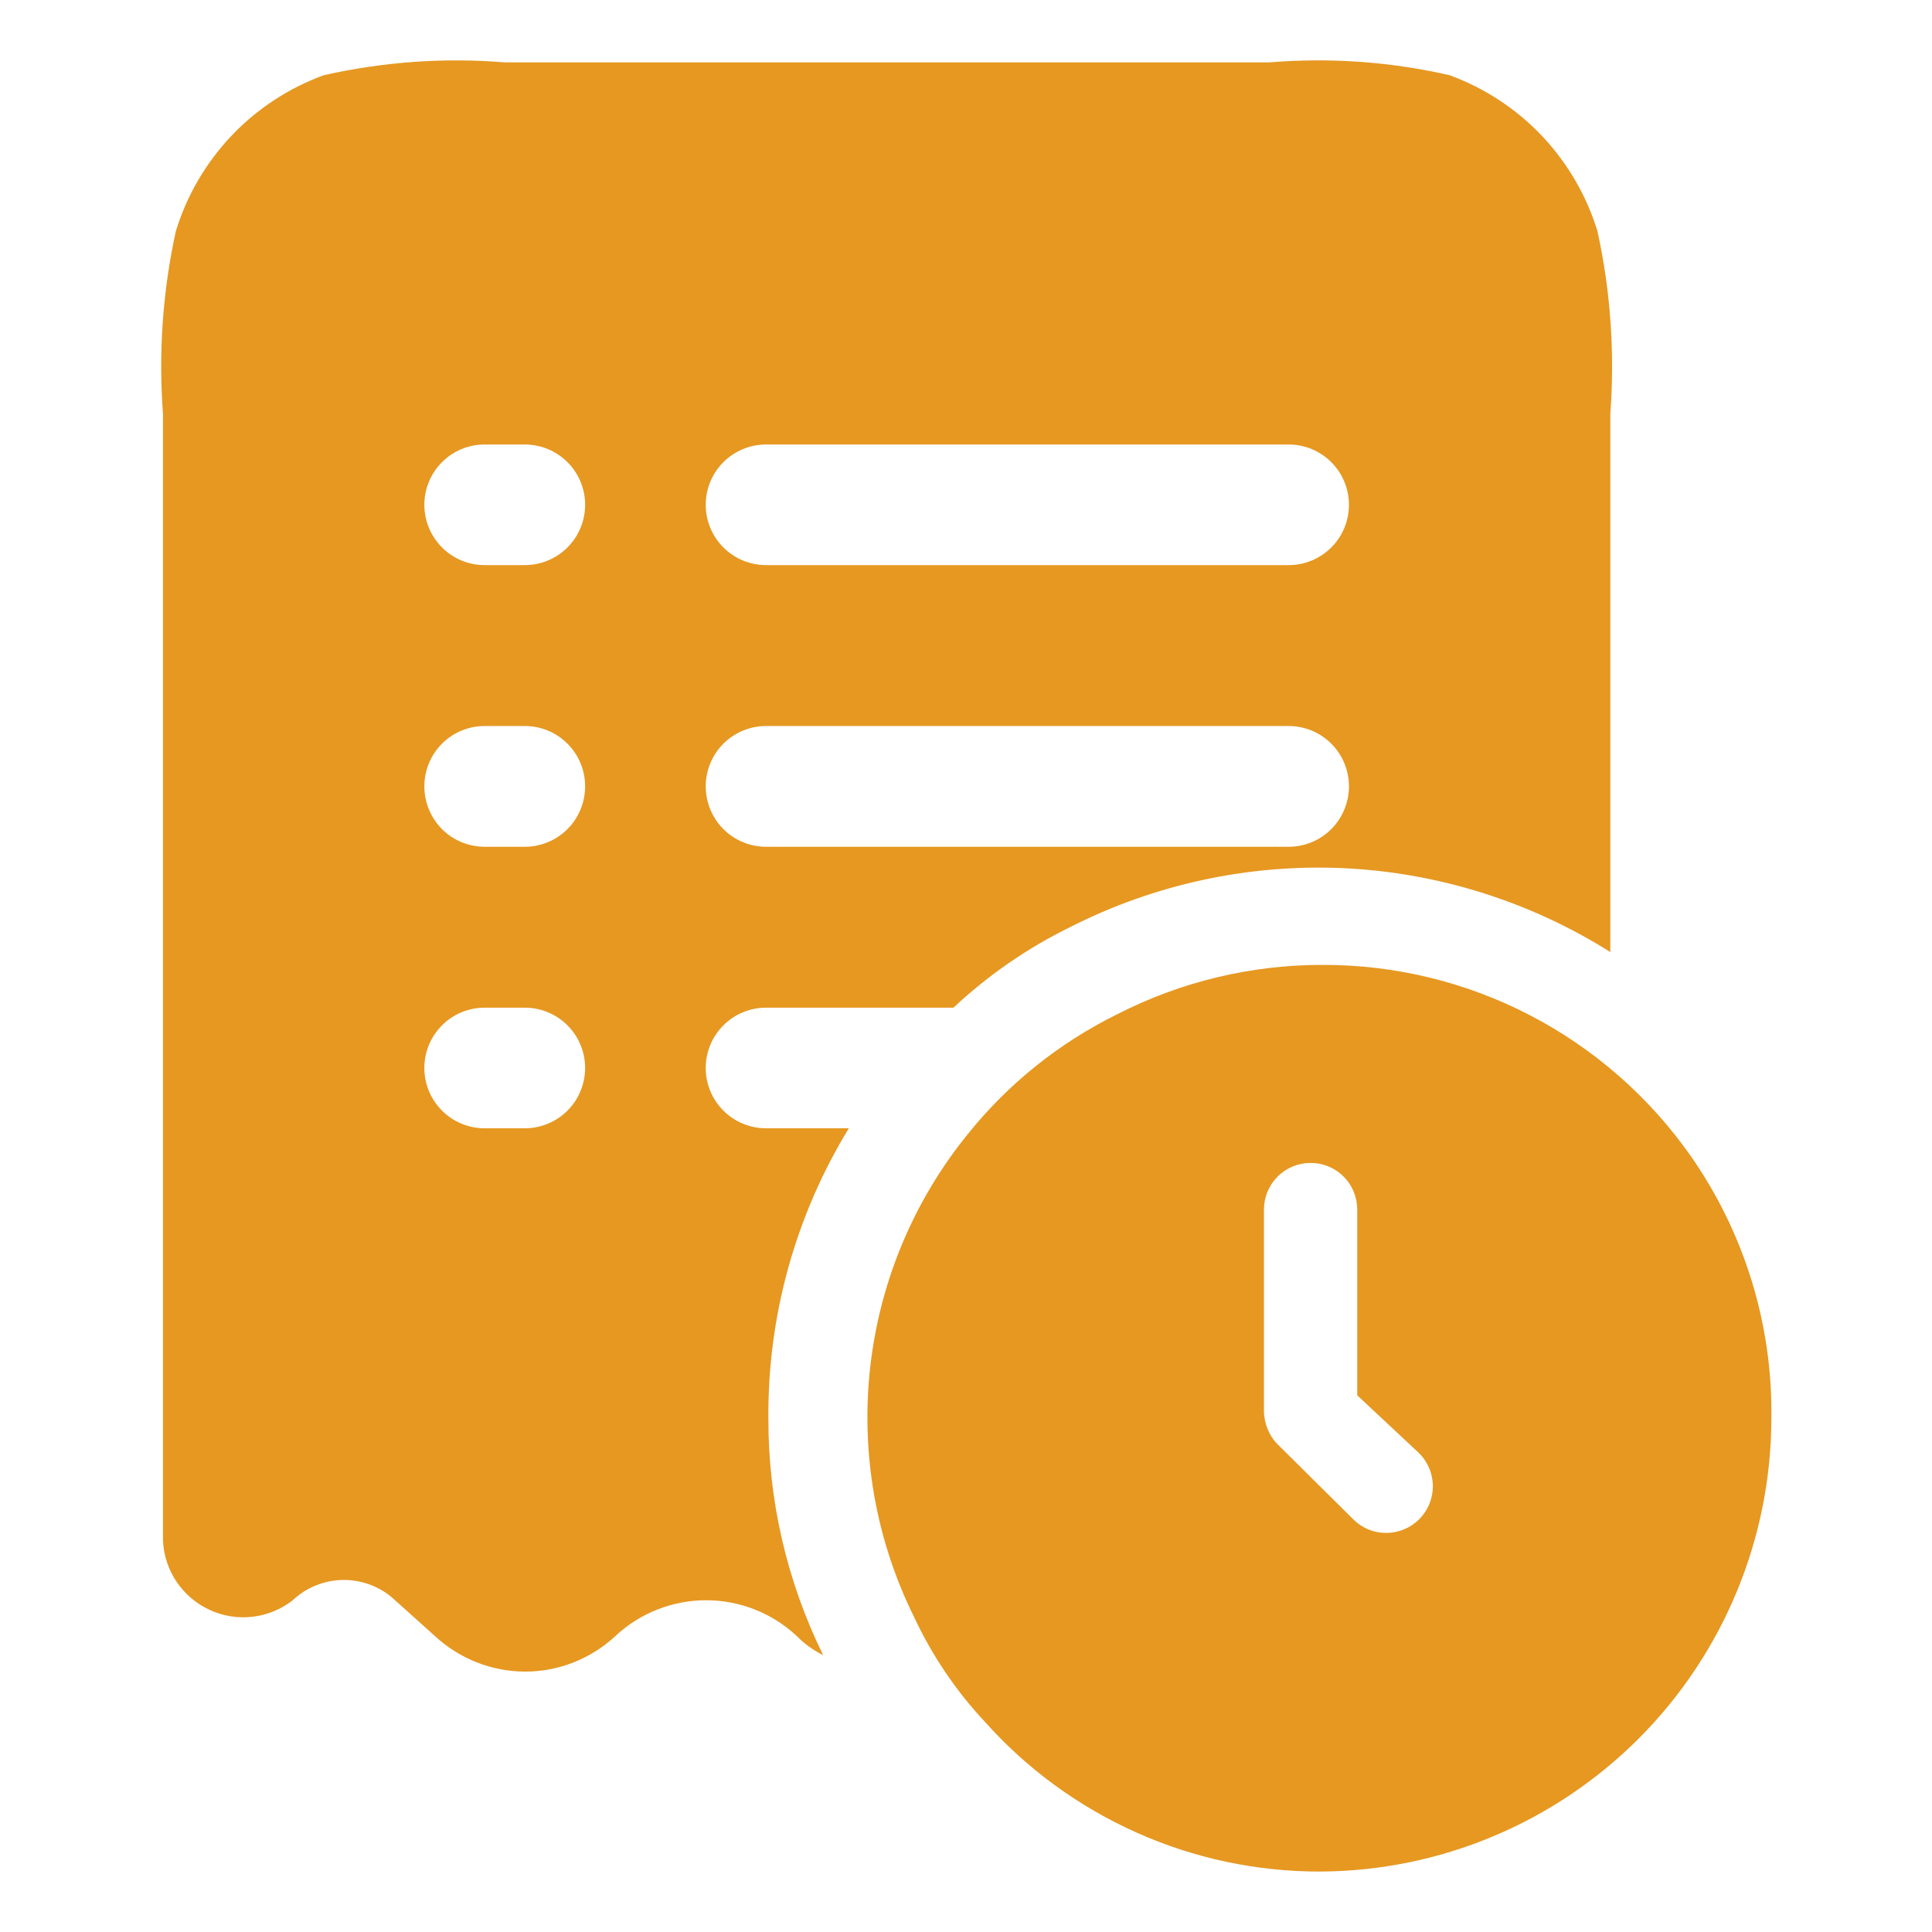
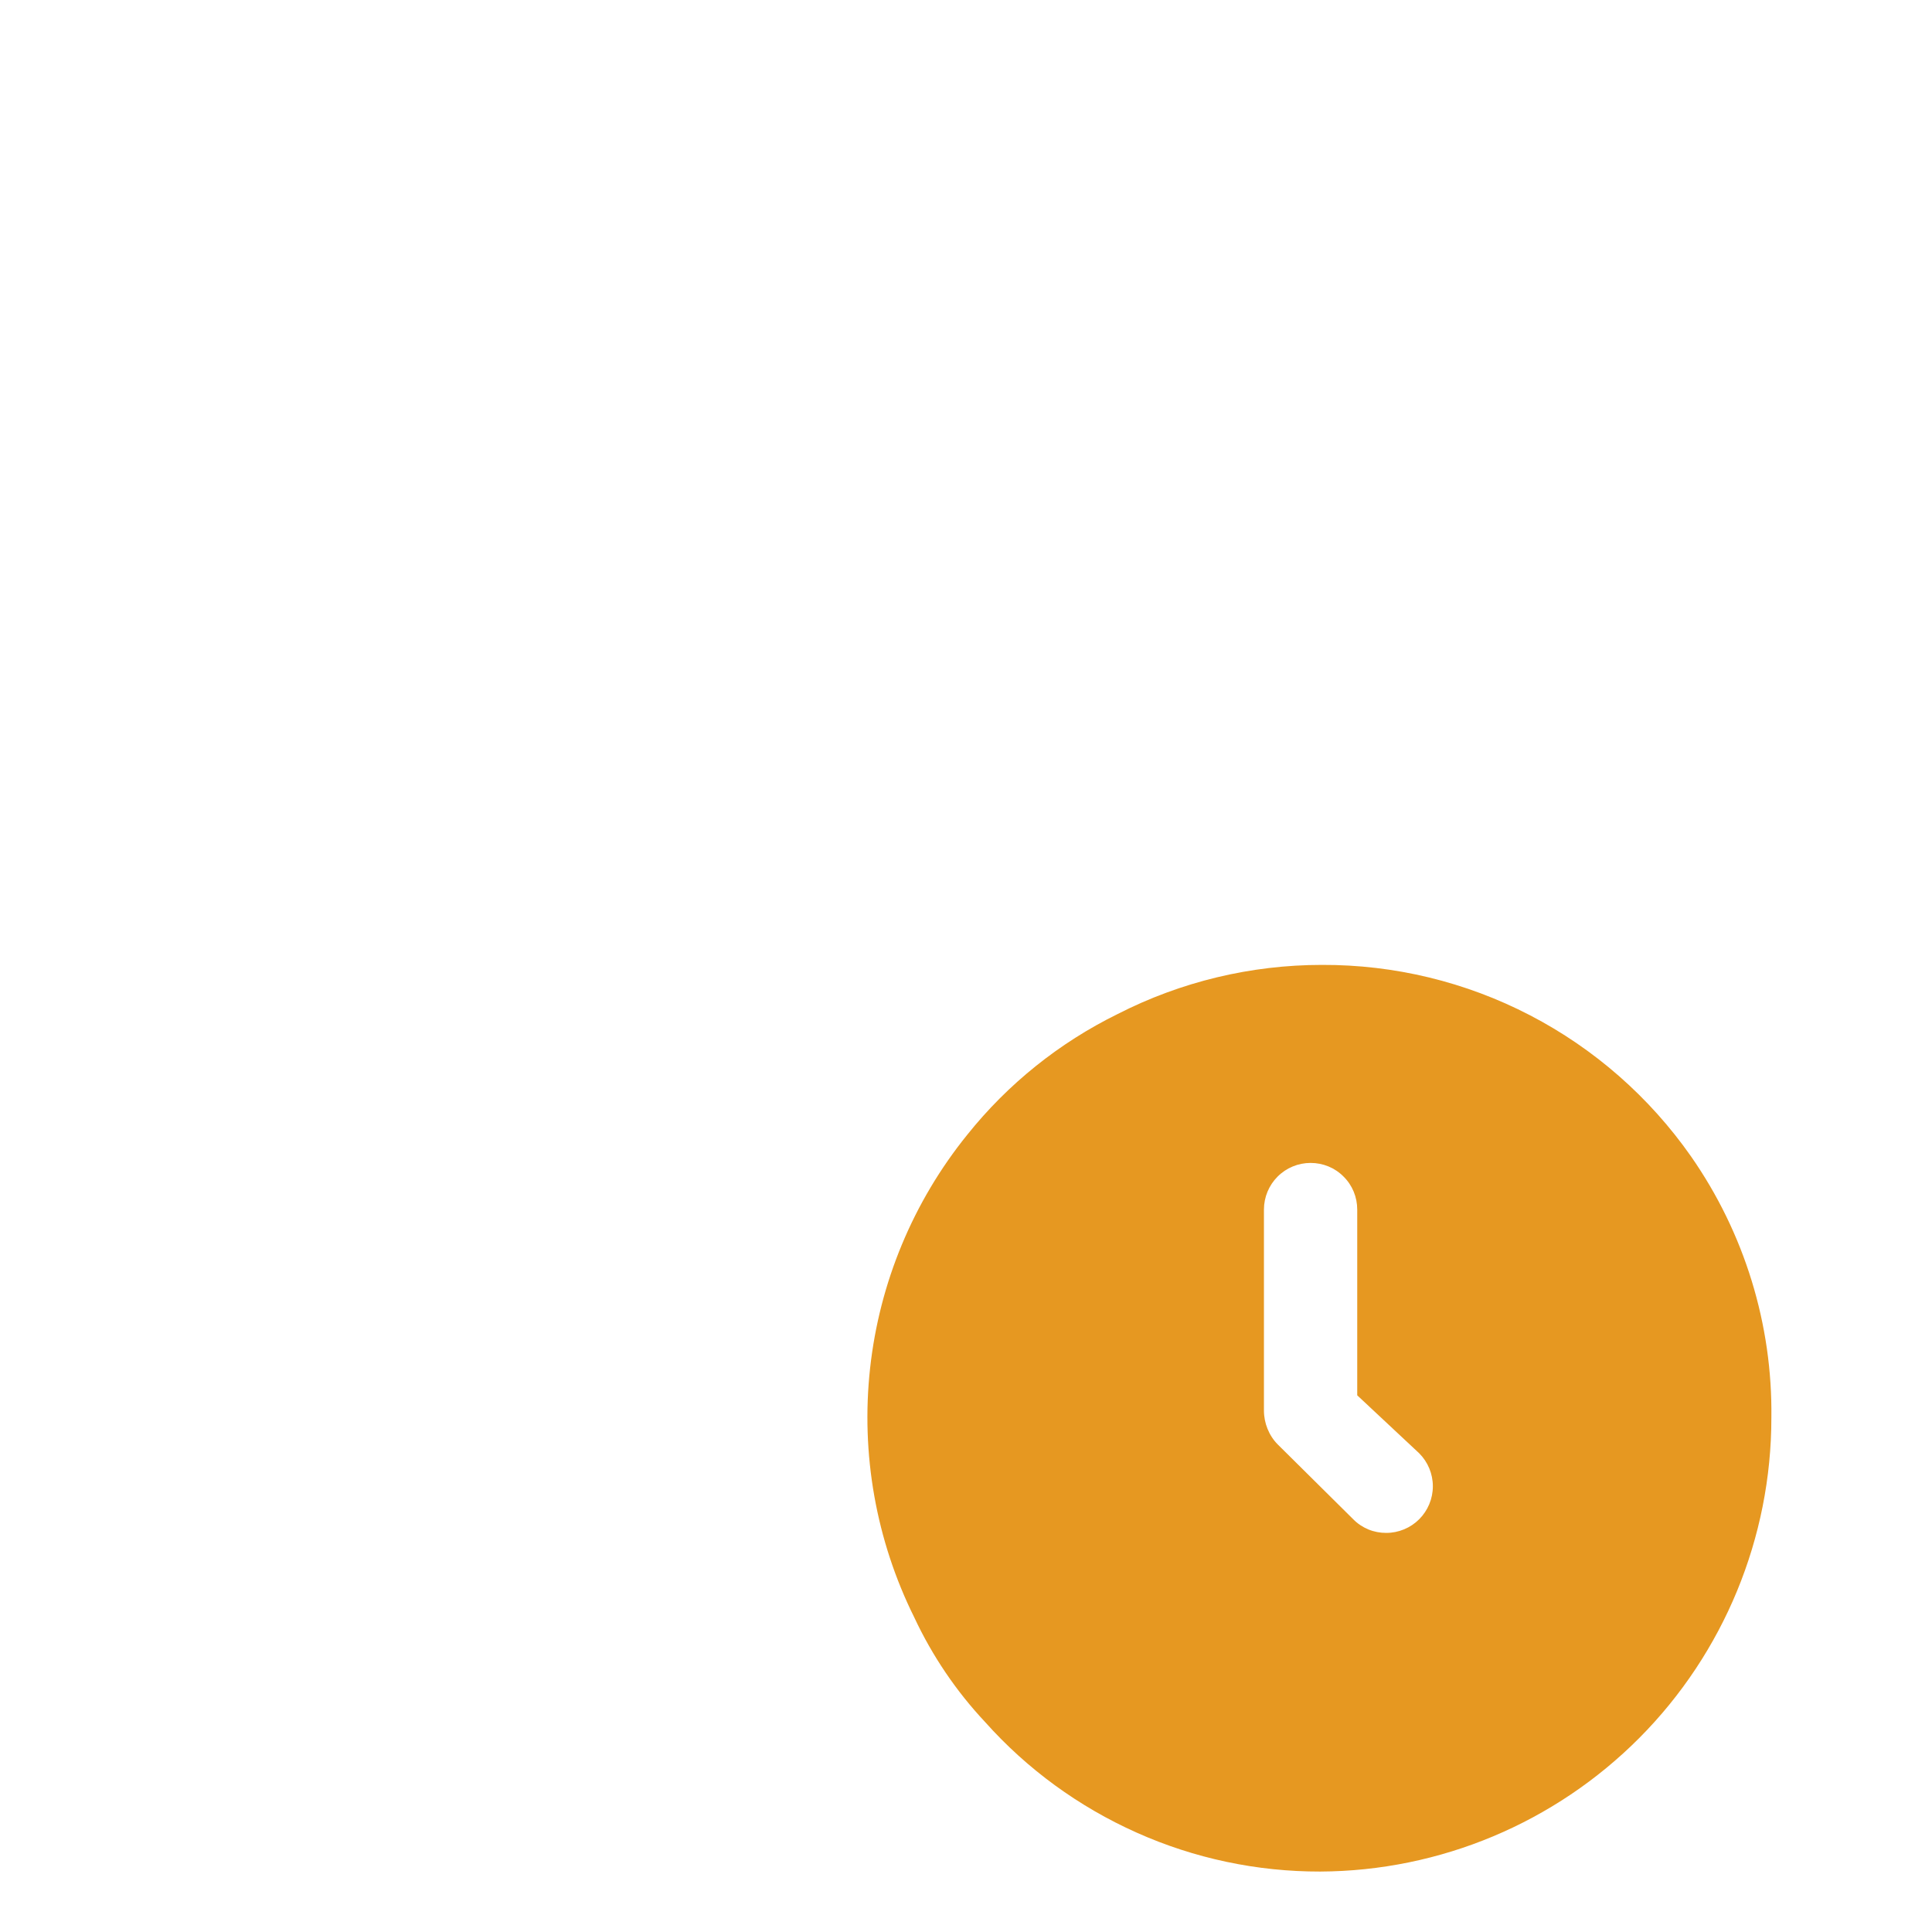
<svg xmlns="http://www.w3.org/2000/svg" width="14" height="14" viewBox="0 0 14 14" fill="none">
-   <path d="M5.551 8.176C5.435 8.176 5.324 8.13 5.242 8.048C5.16 7.966 5.114 7.855 5.114 7.739C5.114 7.623 5.16 7.512 5.242 7.43C5.324 7.348 5.435 7.302 5.551 7.302H6.909C7.16 7.067 7.445 6.87 7.753 6.719C8.366 6.407 9.049 6.26 9.735 6.291C10.421 6.323 11.088 6.533 11.669 6.899V2.999C11.702 2.556 11.671 2.11 11.576 1.676C11.497 1.417 11.359 1.181 11.173 0.984C10.987 0.788 10.758 0.638 10.504 0.545C10.076 0.447 9.636 0.416 9.198 0.452H3.657C3.218 0.416 2.776 0.448 2.346 0.545C2.092 0.638 1.863 0.788 1.677 0.984C1.491 1.181 1.353 1.417 1.274 1.676C1.179 2.11 1.148 2.556 1.181 2.999V11.161C1.185 11.268 1.219 11.371 1.278 11.46C1.338 11.549 1.42 11.62 1.517 11.665C1.614 11.71 1.721 11.728 1.827 11.716C1.934 11.704 2.034 11.663 2.119 11.598C2.22 11.502 2.353 11.449 2.492 11.449C2.631 11.449 2.764 11.502 2.865 11.598L3.15 11.854C3.328 12.02 3.563 12.113 3.806 12.113C4.049 12.113 4.283 12.02 4.461 11.854C4.639 11.688 4.874 11.596 5.117 11.596C5.36 11.596 5.594 11.688 5.772 11.854C5.828 11.911 5.893 11.958 5.965 11.994C5.702 11.459 5.566 10.871 5.568 10.275C5.563 9.534 5.765 8.807 6.151 8.176H5.551ZM5.551 3.221H9.338C9.454 3.221 9.565 3.267 9.647 3.349C9.729 3.431 9.775 3.542 9.775 3.658C9.775 3.774 9.729 3.885 9.647 3.967C9.565 4.049 9.454 4.095 9.338 4.095H5.551C5.435 4.095 5.324 4.049 5.242 3.967C5.16 3.885 5.114 3.774 5.114 3.658C5.114 3.542 5.16 3.431 5.242 3.349C5.324 3.267 5.435 3.221 5.551 3.221ZM5.551 5.261H9.338C9.454 5.261 9.565 5.307 9.647 5.389C9.729 5.471 9.775 5.582 9.775 5.698C9.775 5.814 9.729 5.926 9.647 6.008C9.565 6.09 9.454 6.136 9.338 6.136H5.551C5.435 6.136 5.324 6.09 5.242 6.008C5.16 5.926 5.114 5.814 5.114 5.698C5.114 5.582 5.16 5.471 5.242 5.389C5.324 5.307 5.435 5.261 5.551 5.261ZM3.803 8.176H3.512C3.396 8.176 3.284 8.13 3.203 8.048C3.121 7.966 3.075 7.855 3.075 7.739C3.075 7.623 3.121 7.512 3.203 7.43C3.284 7.348 3.396 7.302 3.512 7.302H3.803C3.919 7.302 4.03 7.348 4.112 7.43C4.194 7.512 4.24 7.623 4.24 7.739C4.24 7.855 4.194 7.966 4.112 8.048C4.03 8.13 3.919 8.176 3.803 8.176ZM3.803 6.136H3.512C3.396 6.136 3.284 6.09 3.203 6.008C3.121 5.926 3.075 5.814 3.075 5.698C3.075 5.582 3.121 5.471 3.203 5.389C3.284 5.307 3.396 5.261 3.512 5.261H3.803C3.919 5.261 4.03 5.307 4.112 5.389C4.194 5.471 4.24 5.582 4.24 5.698C4.24 5.814 4.194 5.926 4.112 6.008C4.03 6.09 3.919 6.136 3.803 6.136ZM3.803 4.095H3.512C3.396 4.095 3.284 4.049 3.203 3.967C3.121 3.885 3.075 3.774 3.075 3.658C3.075 3.542 3.121 3.431 3.203 3.349C3.284 3.267 3.396 3.221 3.512 3.221H3.803C3.919 3.221 4.03 3.267 4.112 3.349C4.194 3.431 4.24 3.542 4.24 3.658C4.24 3.774 4.194 3.885 4.112 3.967C4.03 4.049 3.919 4.095 3.803 4.095Z" fill="#E69821" />
  <path d="M12.254 8.38C11.953 7.95 11.553 7.599 11.087 7.357C10.621 7.115 10.104 6.99 9.579 6.992C9.064 6.992 8.557 7.114 8.099 7.348C7.676 7.556 7.304 7.854 7.009 8.223C6.617 8.708 6.373 9.295 6.305 9.915C6.237 10.535 6.348 11.162 6.625 11.72C6.755 11.998 6.928 12.254 7.138 12.478C7.443 12.82 7.818 13.093 8.237 13.28C8.655 13.467 9.109 13.563 9.567 13.562C10.436 13.558 11.267 13.209 11.88 12.593C12.492 11.977 12.836 11.143 12.836 10.274C12.845 9.598 12.641 8.935 12.254 8.38ZM10.284 11.009C10.221 11.072 10.135 11.108 10.045 11.108C10.001 11.108 9.957 11.1 9.916 11.083C9.875 11.066 9.837 11.041 9.806 11.009L9.259 10.467C9.227 10.435 9.202 10.396 9.185 10.354C9.168 10.312 9.159 10.267 9.159 10.222V8.765C9.159 8.675 9.195 8.589 9.258 8.526C9.322 8.462 9.408 8.427 9.497 8.427C9.587 8.427 9.673 8.462 9.736 8.526C9.8 8.589 9.835 8.675 9.835 8.765V10.111L10.284 10.531C10.347 10.594 10.383 10.68 10.383 10.77C10.383 10.86 10.347 10.946 10.284 11.009Z" fill="#E69821" />
</svg>